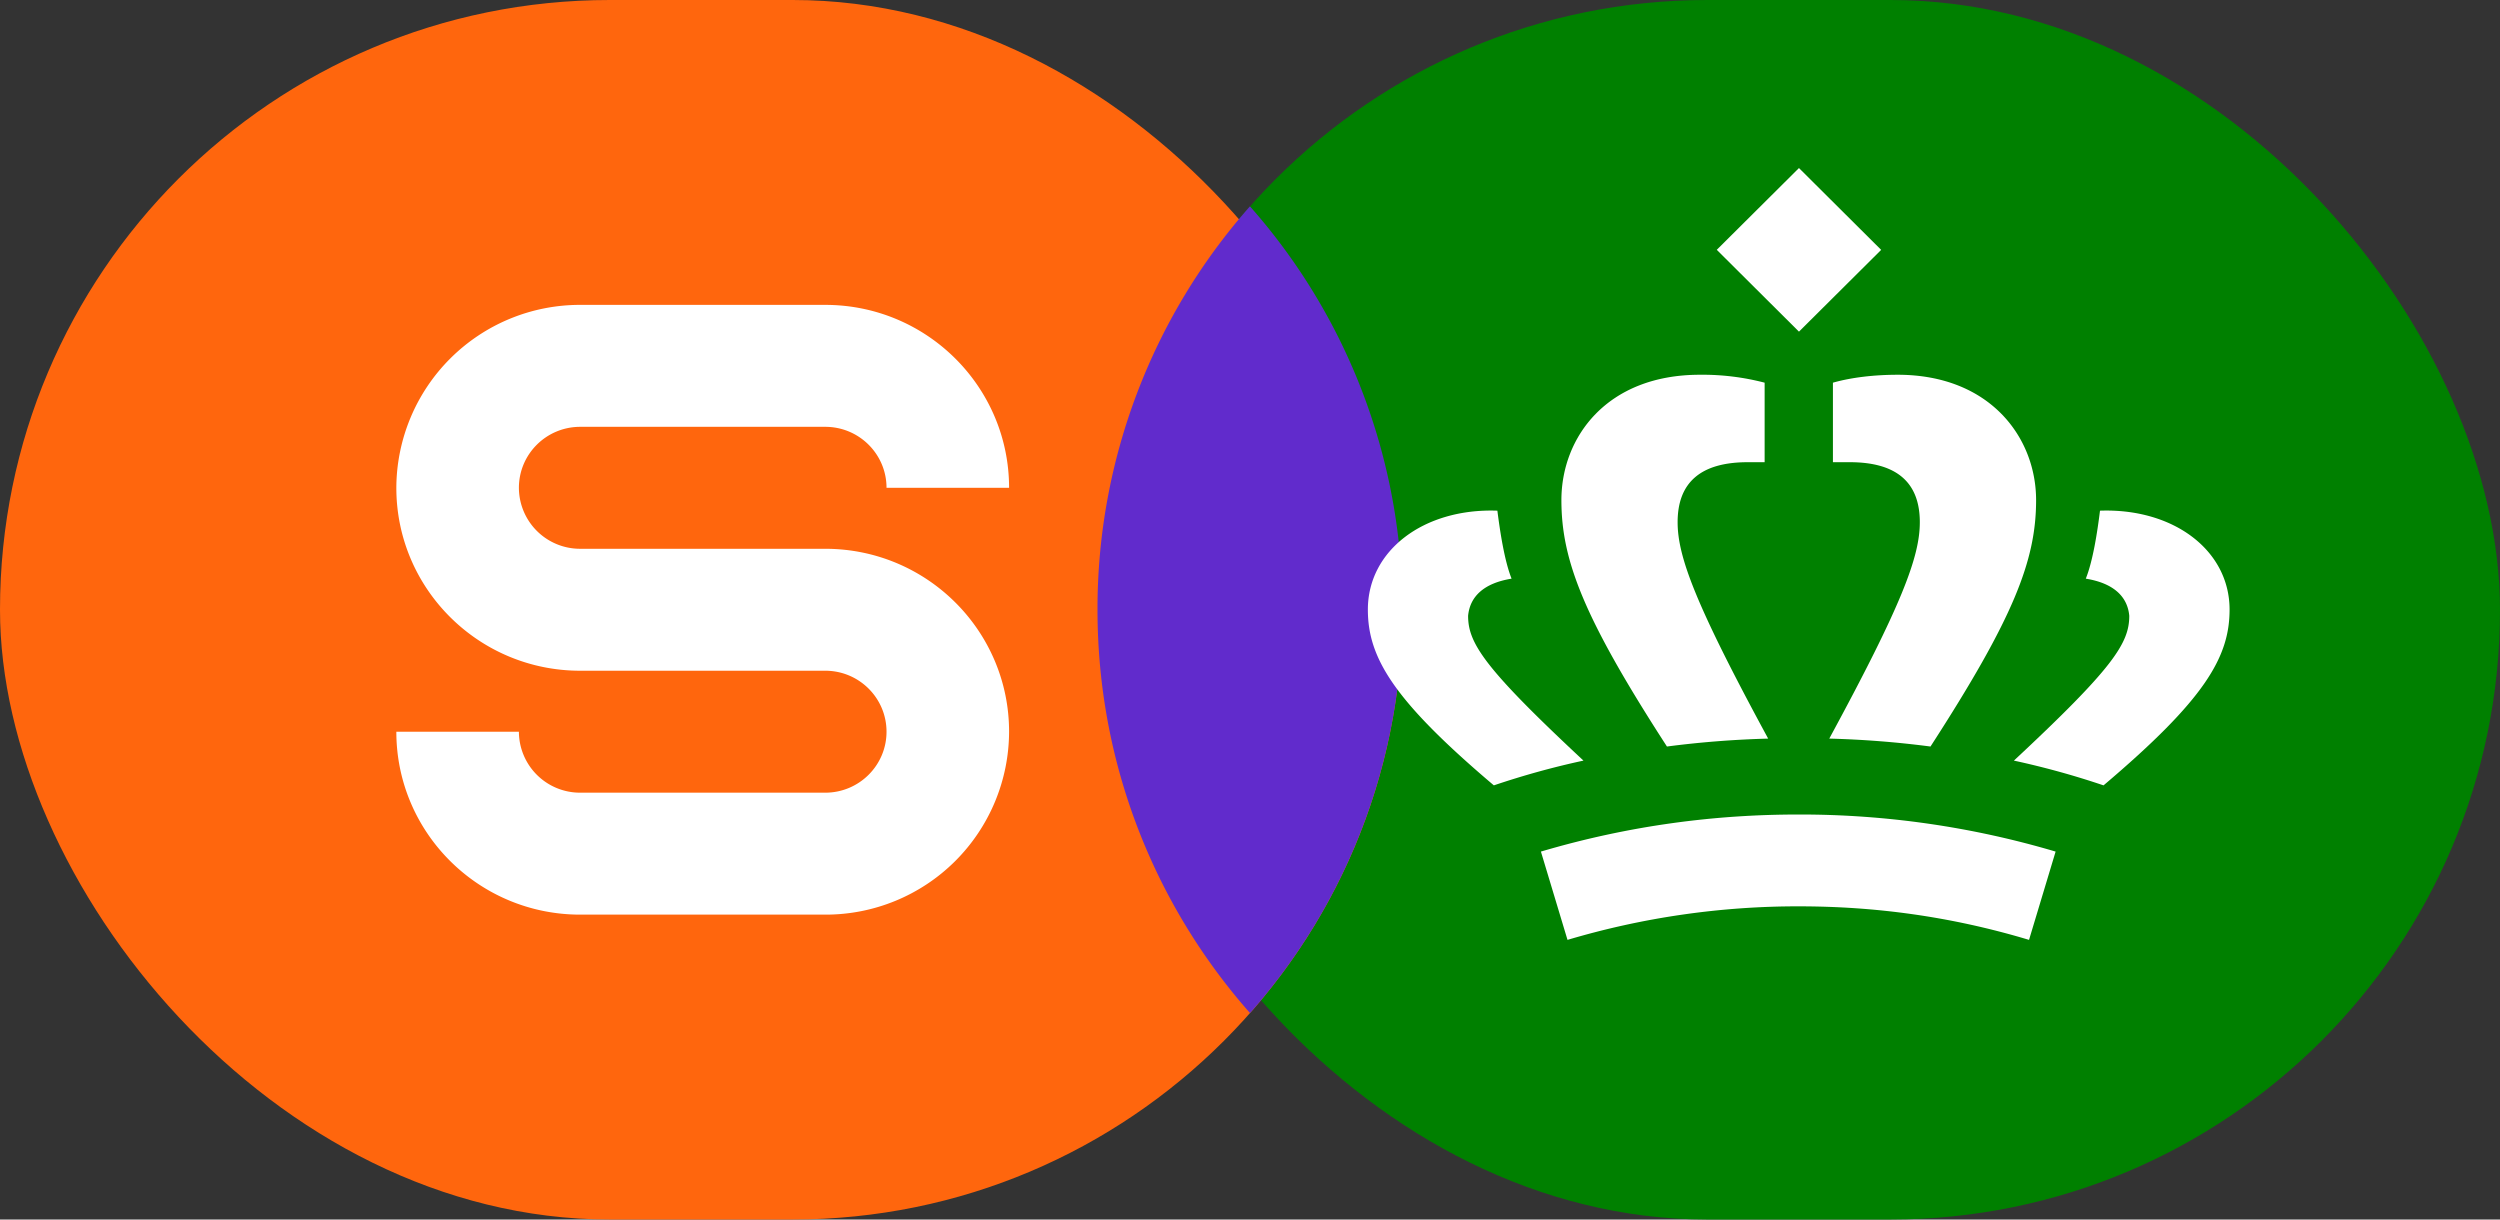
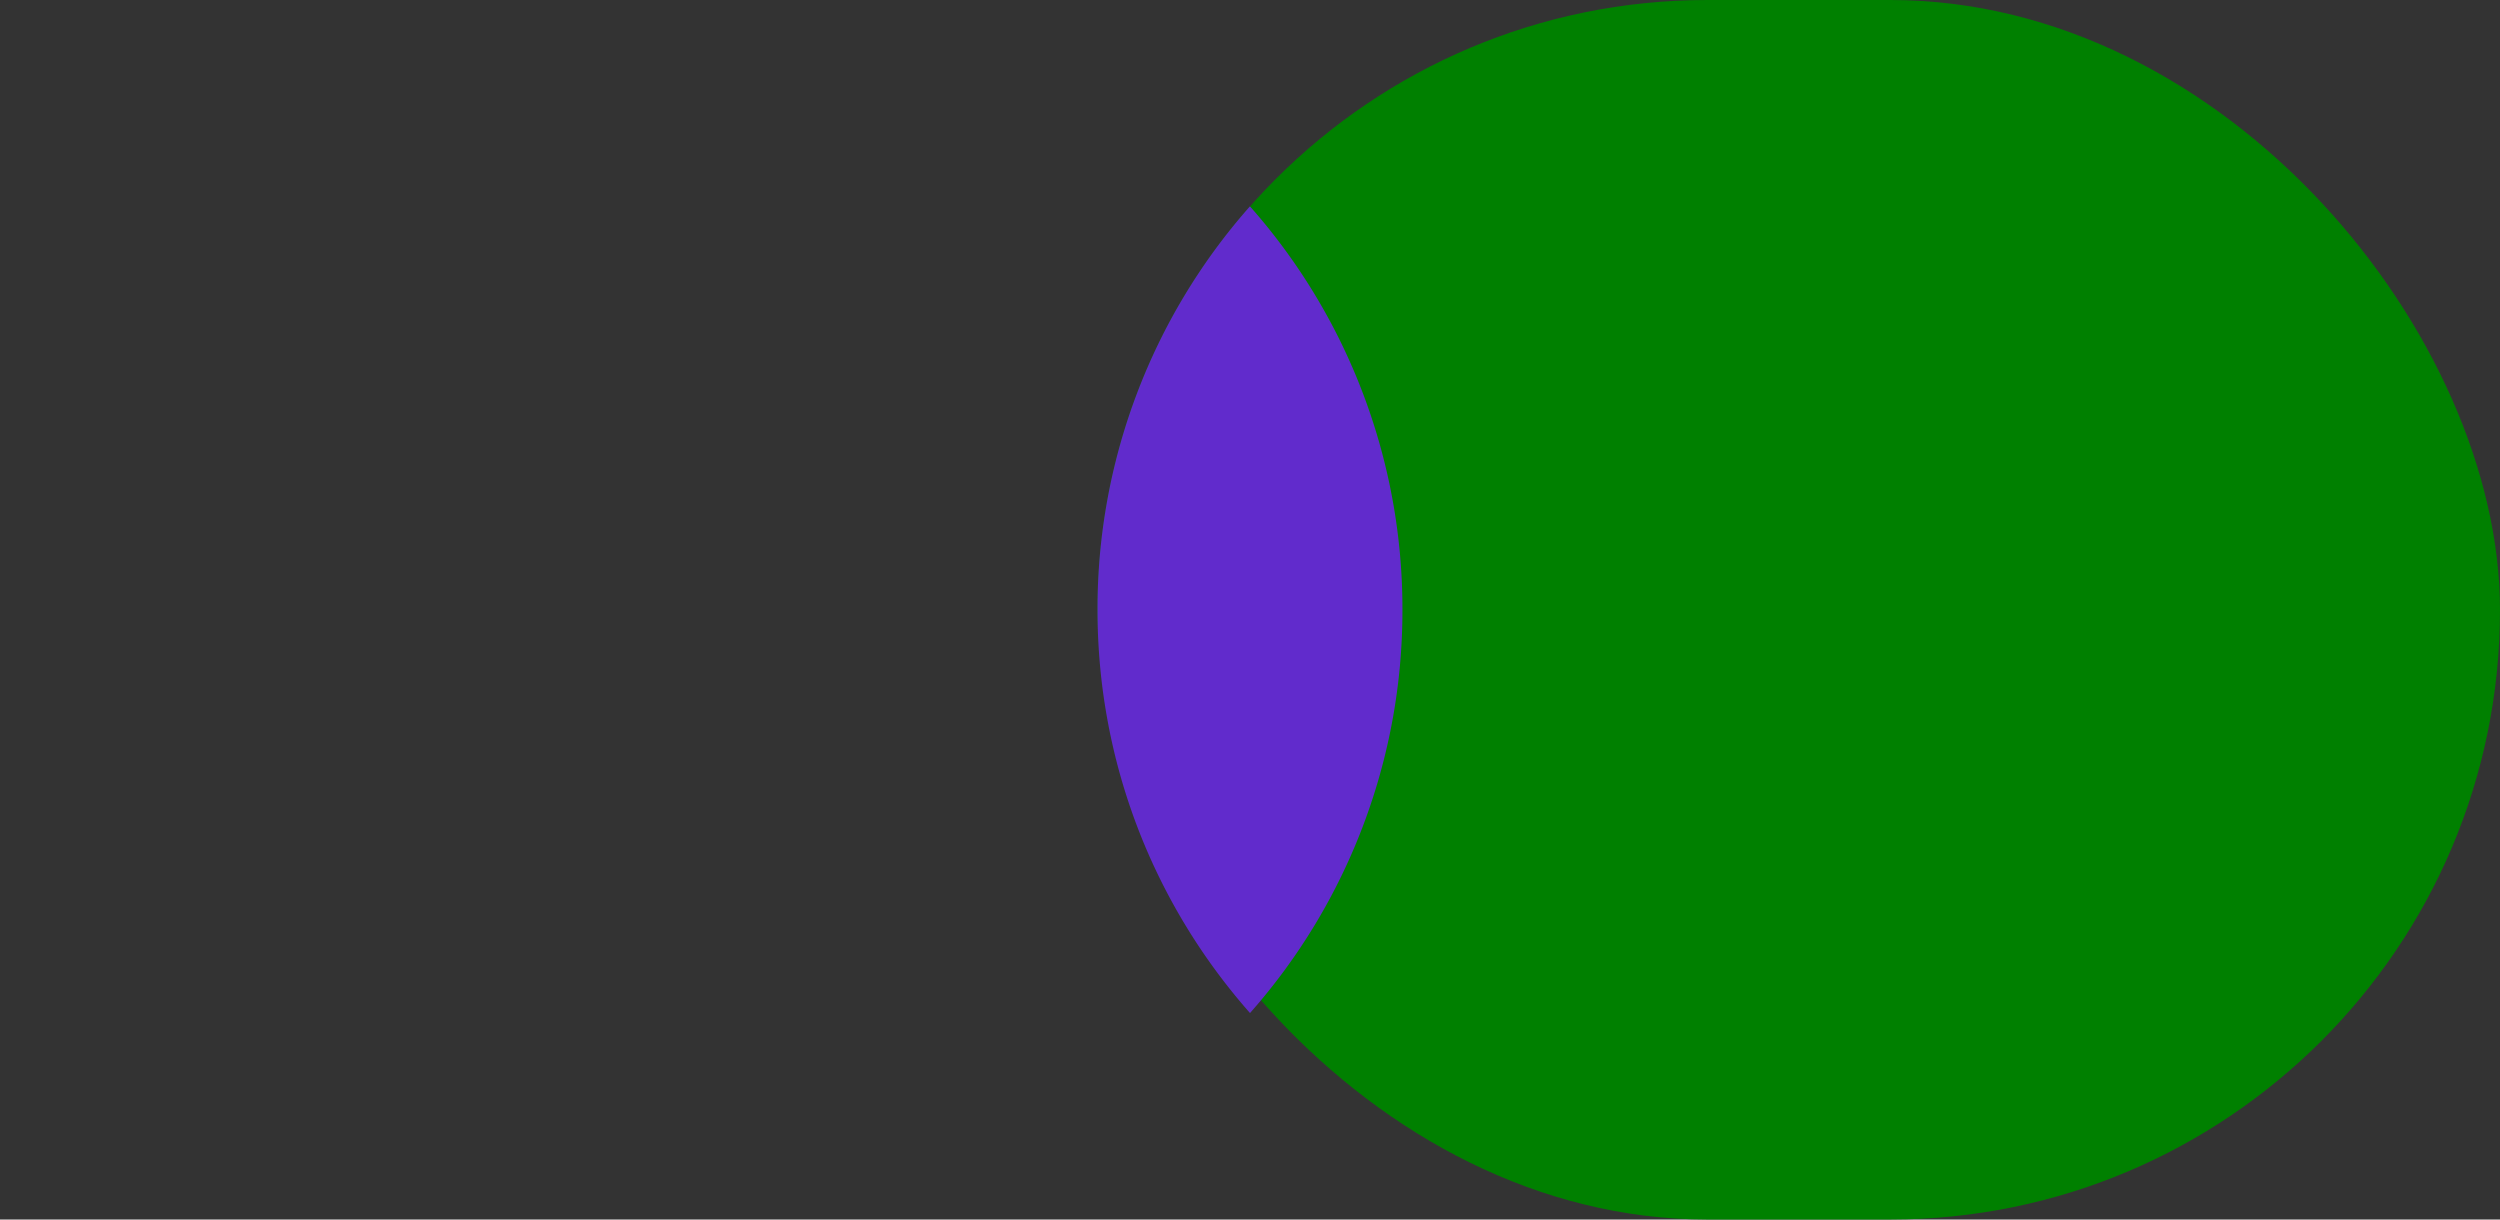
<svg xmlns="http://www.w3.org/2000/svg" width="41" height="20" version="1.1" viewBox="0 0 41 20">
  <rect x="0" y="0" width="41" height="20" fill="#333333" stroke="none" />
  <g id="Page-1" fill="none" fill-rule="evenodd" stroke="none" stroke-width="1">
    <g id="compleet">
      <rect id="Rectangle" width="23" height="20" x="18" y="0" fill="green" fill-rule="nonzero" rx="10" />
-       <rect id="Rectangle" width="23" height="20" x="0" y="0" fill="#FF660D" fill-rule="nonzero" rx="10" />
      <path id="Path" fill="#612BCC" d="M20.499 3.384a9.962 9.962 0 0 0-2.5 6.614c0 2.537.945 4.853 2.501 6.616A9.963 9.963 0 0 0 23 10a9.962 9.962 0 0 0-2.501-6.616Z" />
-       <path id="Shape" fill="#FFF" fill-rule="nonzero" d="M28.94 7.58V6.276a4.026 4.026 0 0 0-1.063-.13c-1.528 0-2.27 1.028-2.27 2.056 0 .985.363 1.927 1.731 4.041.55-.072 1.105-.115 1.66-.13-1.194-2.202-1.485-2.984-1.485-3.549 0-.651.378-.984 1.15-.984h.276ZM24.79 9.49c-.116-.29-.189-.767-.233-1.115-1.207-.043-2.124.652-2.124 1.622 0 .783.407 1.478 2.066 2.883.482-.163.973-.299 1.47-.406-1.63-1.52-1.892-1.926-1.892-2.375.03-.319.262-.536.713-.609Zm5.27-1.911V6.276c.305-.087.683-.13 1.062-.13 1.513 0 2.27 1.028 2.27 2.056 0 .985-.364 1.927-1.732 4.041a15.99 15.99 0 0 0-1.66-.13c1.194-2.202 1.485-2.984 1.485-3.549 0-.651-.378-.984-1.15-.984h-.276Zm4.147 1.911c.117-.29.19-.767.233-1.115 1.208-.043 2.125.652 2.125 1.622 0 .783-.408 1.478-2.067 2.883a13.513 13.513 0 0 0-1.47-.406c1.63-1.52 1.892-1.926 1.892-2.375-.029-.319-.262-.536-.713-.609Zm-4.701 5.374c1.223 0 2.474.16 3.77.55l.436-1.448a14.725 14.725 0 0 0-4.22-.608c-1.34 0-2.751.173-4.221.608l.436 1.448a13.244 13.244 0 0 1 3.799-.55ZM28.155 4.097l1.348-1.341 1.348 1.342-1.348 1.341-1.348-1.342Z" />
-       <path id="Path" fill="#FFF" fill-rule="nonzero" d="M9.515 7h4.02c.554 0 1.004.448 1.004 1h2.01c0-1.656-1.35-3-3.015-3h-4.02A3.011 3.011 0 0 0 6.5 8c0 1.656 1.35 3 3.015 3h4.02c.554 0 1.004.448 1.004 1s-.45 1-1.005 1h-4.02a1.003 1.003 0 0 1-1.004-1H6.5c0 1.656 1.35 3 3.015 3h4.02a3.008 3.008 0 0 0 3.014-3c0-1.656-1.35-3-3.015-3h-4.02A1.003 1.003 0 0 1 8.51 8c0-.552.45-1 1.005-1Z" />
    </g>
  </g>
</svg>